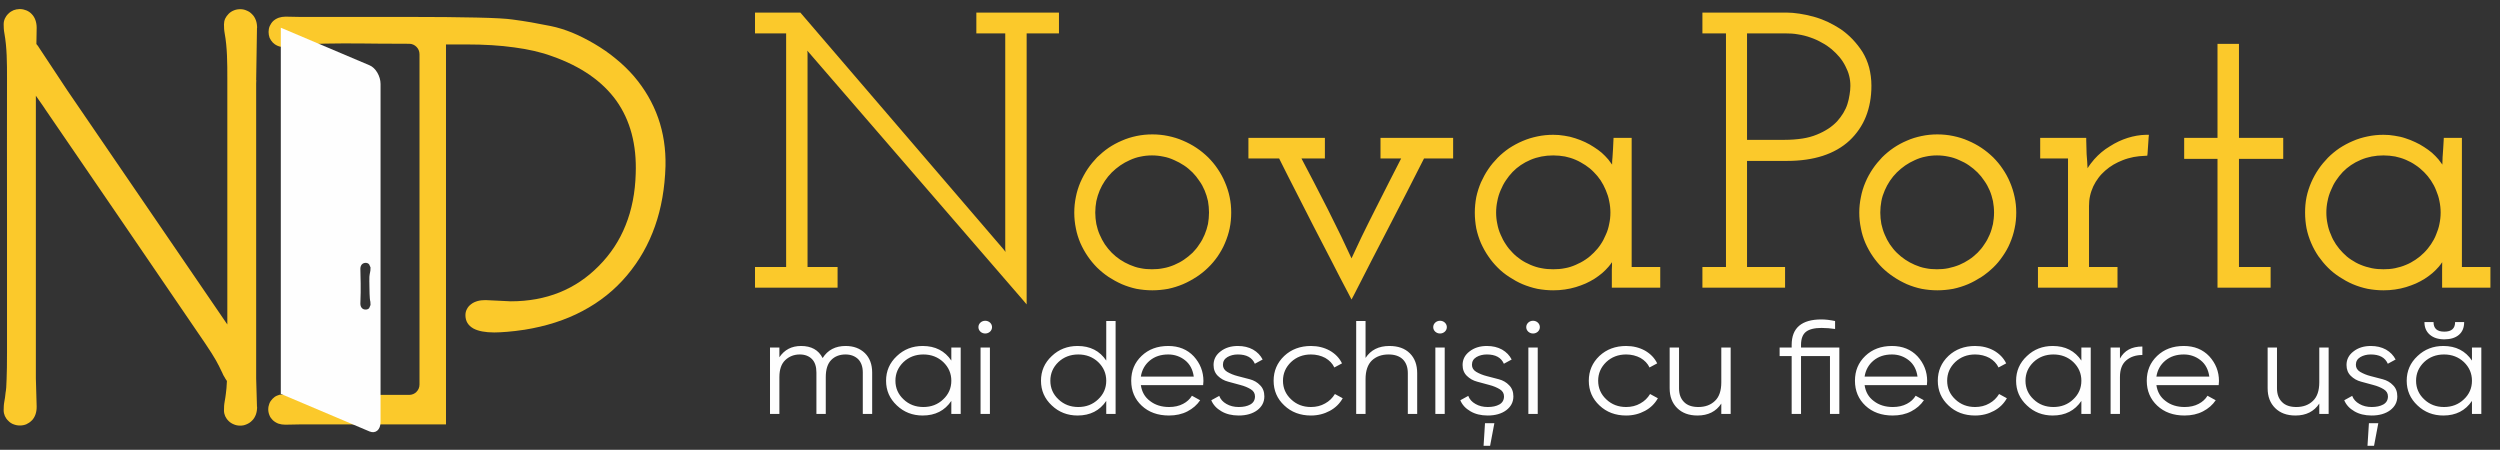
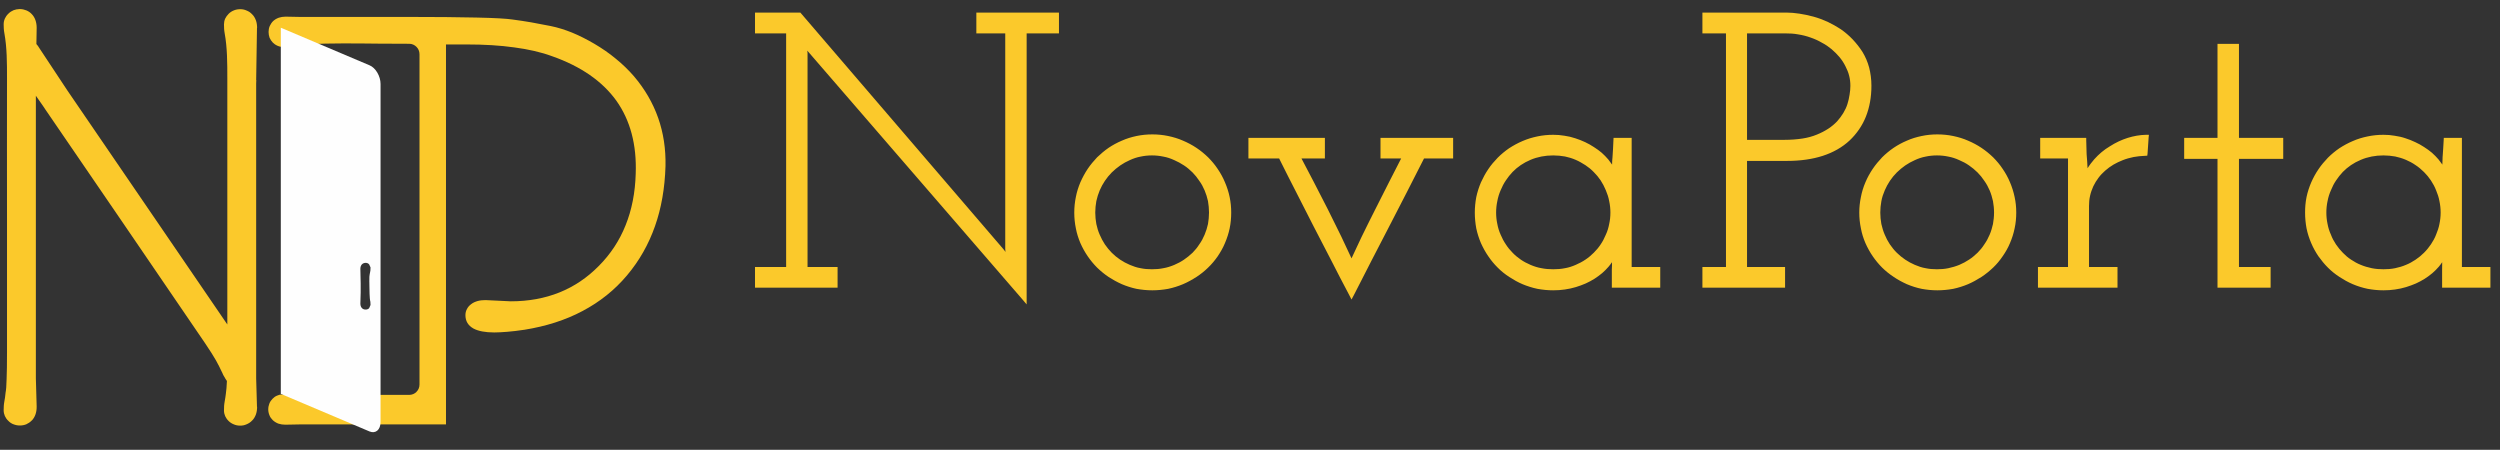
<svg xmlns="http://www.w3.org/2000/svg" width="478" height="86" viewBox="0 0 478 86" fill="none">
  <rect x="0" y="0" width="478" height="86" fill="#333333" stroke="none" />
  <path d="M61.896 81.151H57.19L54.545 81.201C54.07 81.201 53.61 81.125 53.226 80.998C52.826 80.843 52.466 80.622 52.159 80.339C51.88 80.058 51.648 79.752 51.521 79.403C51.369 79.042 51.29 78.66 51.29 78.276C51.29 77.865 51.369 77.508 51.495 77.183C51.623 76.824 51.854 76.517 52.11 76.245C52.365 75.988 52.637 75.784 52.944 75.656C53.277 75.502 53.583 75.426 53.941 75.426C54.19 75.426 54.444 75.45 54.701 75.476C54.958 75.476 55.187 75.527 55.442 75.554C55.749 75.631 56.048 75.682 56.38 75.707V75.502H78.257C78.794 75.502 79.272 75.273 79.63 74.94V74.913C79.987 74.58 80.208 74.076 80.208 73.54V10.36C80.208 9.804 79.987 9.318 79.63 8.959C79.272 8.601 78.794 8.37 78.257 8.37C76.551 8.37 74.463 8.37 72.382 8.344C67.856 8.293 63.277 8.243 58.895 8.448C58.314 8.473 57.727 8.522 57.147 8.576C56.584 8.653 56.023 8.729 55.493 8.83C55.263 8.884 55.008 8.908 54.777 8.934C54.522 8.934 54.24 8.959 53.993 8.959C53.662 8.959 53.328 8.884 53.022 8.729H52.995C52.714 8.601 52.416 8.396 52.159 8.14C51.905 7.867 51.7 7.561 51.547 7.228C51.419 6.868 51.351 6.51 51.351 6.109C51.351 5.727 51.419 5.343 51.572 4.983C51.725 4.659 51.93 4.327 52.211 4.043C52.519 3.764 52.867 3.541 53.303 3.388C53.686 3.26 54.121 3.183 54.599 3.183L57.25 3.235H77.744C83.218 3.235 87.669 3.277 91.077 3.355C94.539 3.43 96.875 3.557 98.044 3.738C99.21 3.891 100.379 4.071 101.582 4.275C102.801 4.505 104.07 4.735 105.315 4.983C106.62 5.249 107.992 5.673 109.389 6.238C110.738 6.792 112.16 7.508 113.637 8.37C115.111 9.241 116.484 10.178 117.729 11.22C118.997 12.244 120.149 13.361 121.191 14.557C123.279 17.006 124.829 19.674 125.844 22.552C126.842 25.401 127.32 28.48 127.243 31.792C127.115 35.964 126.457 39.786 125.232 43.251C124.011 46.732 122.23 49.871 119.868 52.67C117.508 55.468 114.676 57.728 111.392 59.46C108.147 61.193 104.402 62.388 100.259 63.053H100.234C99.04 63.233 97.968 63.361 97.004 63.439C96.031 63.515 95.222 63.565 94.506 63.565C92.783 63.565 91.454 63.31 90.54 62.823C89.501 62.243 88.99 61.398 88.99 60.254C88.99 59.818 89.092 59.41 89.296 59.061C89.476 58.702 89.755 58.394 90.106 58.14C90.465 57.858 90.873 57.687 91.351 57.55C91.787 57.43 92.297 57.38 92.835 57.38H92.851L97.66 57.611C104.454 57.611 110.071 55.34 114.48 50.861C116.74 48.591 118.445 45.999 119.612 43.071C120.806 40.118 121.445 36.835 121.549 33.217C121.753 27.644 120.507 23.012 117.856 19.267C115.187 15.554 111.096 12.696 105.547 10.743C103.465 9.974 101.043 9.421 98.326 9.062C95.606 8.677 92.553 8.499 89.169 8.499H85.273V81.151H61.896ZM3.899 1.735H3.695C3.308 1.747 2.935 1.822 2.584 1.955C2.228 2.108 1.903 2.313 1.595 2.62C1.291 2.902 1.084 3.235 0.931 3.541V3.557C0.777 3.891 0.701 4.25 0.701 4.633V4.647V4.662V4.676V4.69V4.704V4.719V4.733C0.701 5.001 0.704 5.245 0.726 5.495C0.752 5.777 0.777 6.058 0.83 6.314C1.34 9.088 1.34 12.091 1.34 14.941C1.316 23.874 1.34 32.841 1.34 41.749V67.379C1.34 69.521 1.316 71.202 1.263 72.473C1.239 73.744 1.162 74.63 1.059 75.118V75.144L0.957 76.013C0.905 76.286 0.881 76.543 0.83 76.772C0.777 77.03 0.752 77.312 0.726 77.585C0.704 77.834 0.701 78.085 0.701 78.355V78.369V78.383V78.397V78.412V78.426V78.44V78.455C0.701 78.838 0.777 79.187 0.931 79.546C1.084 79.879 1.291 80.186 1.595 80.469C1.87 80.767 2.228 80.998 2.584 81.125C2.968 81.277 3.377 81.355 3.803 81.355C4.238 81.355 4.649 81.277 5.024 81.125C5.407 80.946 5.764 80.724 6.071 80.39V80.417C6.379 80.085 6.625 79.7 6.78 79.249C6.933 78.813 7.011 78.327 7.011 77.772L6.857 72.345V18.304C7.265 18.866 7.65 19.445 8.05 20.008L8.483 20.638L8.613 20.844L23.191 42.149L37.633 63.31C38.8 64.991 39.747 66.415 40.463 67.532C41.12 68.599 41.581 69.368 41.784 69.829L41.802 69.846L42.185 70.637C42.313 70.869 42.415 71.101 42.518 71.322C42.62 71.585 42.748 71.834 42.9 72.064C43.03 72.319 43.184 72.55 43.352 72.798L43.388 72.832C43.335 73.924 43.278 74.692 43.199 75.144V75.17L43.081 76.03C43.03 76.313 43.005 76.57 42.953 76.799C42.9 77.055 42.876 77.337 42.849 77.618C42.825 77.891 42.825 78.172 42.825 78.48C42.825 78.864 42.9 79.213 43.054 79.571C43.199 79.879 43.414 80.212 43.712 80.494C44.017 80.801 44.35 80.998 44.734 81.151C45.093 81.304 45.492 81.382 45.929 81.382C46.361 81.382 46.764 81.304 47.147 81.125C47.532 80.971 47.889 80.741 48.197 80.417C48.52 80.109 48.751 79.725 48.929 79.249C49.082 78.813 49.158 78.327 49.158 77.79L49.134 77.772L48.979 72.37V15.955L49.006 15.299H48.979L49.134 5.343H49.158C49.158 4.813 49.082 4.3 48.929 3.891C48.751 3.412 48.52 3.028 48.197 2.723C47.889 2.39 47.532 2.158 47.147 2.013C46.764 1.835 46.361 1.757 45.929 1.757C45.492 1.757 45.093 1.835 44.734 1.98C44.35 2.133 44.017 2.338 43.712 2.645C43.431 2.927 43.199 3.26 43.054 3.557C42.9 3.916 42.825 4.275 42.825 4.659C42.825 4.966 42.825 5.249 42.849 5.521C42.876 5.801 42.9 6.084 42.953 6.34C43.464 9.113 43.464 12.117 43.464 14.966V62.038C33.361 47.268 23.259 32.482 13.165 17.713L12.807 17.184L7.316 8.884V8.856L6.959 8.422L7.011 5.324C7.011 4.786 6.933 4.3 6.78 3.864C6.625 3.412 6.379 3.004 6.071 2.695C5.764 2.365 5.407 2.133 5.024 1.98C4.676 1.846 4.299 1.749 3.899 1.735Z" fill="#FBC92B" />
  <path d="M144.835 51.046H150.309V6.381H144.357V2.404H153.027L153.182 2.583L191.896 47.693L191.92 47.719L192.253 48.169L192.202 47.615V6.381H186.678V2.404H202.474V6.381H196.295V58.205L195.435 57.189L154.707 10.091L154.349 9.682L154.402 10.168V51.046H160.146V54.997H144.357V51.046H144.835ZM205.4 40.638C205.4 39.648 205.502 38.633 205.706 37.659C205.886 36.695 206.193 35.756 206.567 34.861C206.975 33.947 207.436 33.077 207.965 32.294C208.504 31.497 209.116 30.765 209.772 30.073C210.462 29.417 211.18 28.803 211.962 28.265C212.75 27.735 213.592 27.275 214.505 26.891C215.391 26.491 216.338 26.209 217.3 26.004C218.298 25.797 219.288 25.698 220.328 25.698C221.35 25.698 222.364 25.797 223.354 26.004C224.326 26.209 225.288 26.491 226.184 26.891C227.097 27.275 227.958 27.735 228.75 28.265C229.568 28.803 230.303 29.417 230.984 30.073C231.674 30.765 232.289 31.497 232.817 32.294C233.353 33.077 233.839 33.947 234.215 34.861C234.599 35.756 234.907 36.695 235.11 37.684C235.315 38.656 235.407 39.648 235.407 40.638C235.407 41.686 235.315 42.677 235.11 43.665C234.907 44.639 234.599 45.577 234.215 46.472C233.839 47.386 233.353 48.222 232.817 49.016C232.289 49.774 231.674 50.517 230.984 51.174C230.303 51.84 229.568 52.429 228.75 52.957C227.958 53.468 227.097 53.955 226.184 54.34C225.288 54.716 224.326 55.022 223.354 55.226C222.364 55.406 221.35 55.508 220.328 55.508C219.288 55.508 218.298 55.406 217.3 55.226C216.338 55.022 215.391 54.716 214.505 54.34C213.592 53.93 212.75 53.468 211.962 52.957C211.18 52.429 210.462 51.84 209.772 51.174C209.116 50.517 208.504 49.774 207.965 48.99C207.436 48.222 206.975 47.386 206.567 46.472C206.193 45.577 205.886 44.639 205.706 43.665C205.502 42.677 205.4 41.686 205.4 40.638ZM209.414 40.638C209.414 41.406 209.492 42.112 209.619 42.829C209.772 43.537 209.978 44.229 210.259 44.861C210.54 45.526 210.873 46.14 211.248 46.72C211.657 47.31 212.092 47.846 212.568 48.325C213.566 49.324 214.708 50.082 216.03 50.645C216.695 50.926 217.352 51.158 218.068 51.276C218.759 51.429 219.493 51.482 220.251 51.482C221.018 51.482 221.725 51.429 222.442 51.276C223.159 51.158 223.865 50.926 224.531 50.645C225.187 50.364 225.826 50.031 226.379 49.648C226.969 49.245 227.505 48.809 228.018 48.325C228.494 47.846 228.93 47.31 229.305 46.72C229.723 46.14 230.046 45.526 230.327 44.861C230.609 44.203 230.814 43.512 230.967 42.829C231.087 42.112 231.163 41.406 231.163 40.638C231.163 39.877 231.087 39.161 230.967 38.452C230.814 37.76 230.609 37.078 230.327 36.413C230.046 35.756 229.723 35.142 229.305 34.578C228.93 33.999 228.494 33.461 228.018 32.976C227.505 32.471 226.969 32.01 226.379 31.627C225.8 31.243 225.162 30.893 224.504 30.611C223.84 30.304 223.159 30.073 222.442 29.946C221.725 29.793 221.018 29.716 220.251 29.716C219.493 29.716 218.774 29.793 218.068 29.946C217.377 30.073 216.695 30.304 216.03 30.611C215.374 30.893 214.759 31.243 214.197 31.627C213.619 32.037 213.08 32.471 212.568 32.976C211.606 33.947 210.813 35.115 210.259 36.413C209.978 37.078 209.772 37.76 209.619 38.452C209.492 39.161 209.414 39.903 209.414 40.638ZM239.201 26.361H253.32V30.304H248.844C249.655 31.832 250.447 33.333 251.205 34.81C252.076 36.491 252.962 38.196 253.858 39.978C254.744 41.738 255.614 43.493 256.449 45.218C257.106 46.617 257.771 48.001 258.41 49.398C259.014 48.093 259.629 46.77 260.285 45.398C261.104 43.725 261.964 41.968 262.861 40.21L265.554 34.886L267.899 30.304H263.951V26.361H277.839V30.304H272.271C271.174 32.471 270.106 34.578 269.016 36.695C267.847 38.955 266.723 41.173 265.63 43.266C264.387 45.654 263.244 47.846 262.247 49.801C261.078 52.097 259.935 54.34 258.862 56.421L258.41 57.267L257.975 56.421C256.703 54.007 255.555 51.815 254.539 49.801C253.448 47.719 252.322 45.526 251.155 43.266L247.805 36.695C246.806 34.731 245.742 32.677 244.573 30.304H238.698V26.361H239.201ZM281.983 40.638C281.983 39.648 282.084 38.656 282.263 37.684C282.468 36.72 282.775 35.781 283.15 34.886C283.569 33.974 284.02 33.128 284.558 32.345C285.086 31.549 285.699 30.842 286.365 30.151C287.021 29.494 287.762 28.88 288.546 28.342C289.366 27.812 290.2 27.351 291.114 26.967C292.034 26.568 292.972 26.285 293.96 26.08C294.933 25.875 295.947 25.774 296.971 25.774C297.703 25.774 298.42 25.826 299.127 25.952C299.843 26.055 300.525 26.209 301.19 26.439C301.83 26.644 302.461 26.891 303.073 27.174C303.664 27.453 304.215 27.761 304.754 28.119C305.283 28.445 305.795 28.829 306.254 29.212C306.705 29.612 307.117 30.048 307.498 30.482C307.755 30.815 308.009 31.15 308.233 31.472C308.233 30.995 308.254 30.535 308.309 30.073L308.412 28.445L308.487 26.84L308.512 26.361H311.973V51.046H317.438V54.997H308.182V51.532L308.215 50.672V50.132C308.009 50.414 307.807 50.721 307.549 51.003C307.192 51.429 306.757 51.84 306.33 52.224C305.87 52.609 305.383 52.957 304.881 53.289C304.345 53.623 303.782 53.93 303.176 54.203C302.589 54.46 301.958 54.689 301.292 54.894C300.603 55.098 299.92 55.252 299.178 55.355C298.471 55.458 297.728 55.508 296.971 55.508C295.947 55.508 294.933 55.406 293.96 55.226C292.972 55.022 292.034 54.716 291.114 54.34C290.2 53.955 289.366 53.468 288.573 52.957C287.762 52.429 287.021 51.84 286.365 51.174C285.699 50.517 285.086 49.774 284.558 48.99C284.02 48.222 283.569 47.386 283.15 46.472C282.775 45.577 282.468 44.639 282.263 43.665C282.084 42.677 281.983 41.686 281.983 40.638ZM286.058 40.638C286.058 41.406 286.133 42.112 286.289 42.829C286.415 43.537 286.636 44.229 286.918 44.861C287.199 45.526 287.532 46.167 287.915 46.72C288.291 47.31 288.727 47.846 289.212 48.325C289.672 48.809 290.2 49.245 290.787 49.648C291.344 50.031 291.983 50.364 292.64 50.645C293.304 50.926 293.995 51.158 294.727 51.276C295.443 51.429 296.203 51.482 296.971 51.482C297.754 51.482 298.496 51.429 299.228 51.276C299.944 51.158 300.627 50.926 301.266 50.645C301.925 50.364 302.562 50.031 303.124 49.648C303.707 49.27 304.242 48.809 304.726 48.325C305.214 47.846 305.667 47.31 306.052 46.72C306.433 46.167 306.757 45.526 307.038 44.861C307.347 44.203 307.549 43.512 307.676 42.829C307.831 42.137 307.91 41.406 307.91 40.638C307.91 39.903 307.831 39.161 307.676 38.452C307.549 37.735 307.319 37.045 307.038 36.387C306.757 35.705 306.433 35.091 306.052 34.502C305.667 33.922 305.214 33.385 304.726 32.899C304.242 32.394 303.707 31.958 303.124 31.576C302.537 31.201 301.925 30.842 301.266 30.559C300.627 30.279 299.944 30.073 299.228 29.92C298.496 29.793 297.754 29.716 296.971 29.716C295.419 29.716 293.96 29.997 292.64 30.559C291.3 31.123 290.149 31.909 289.212 32.873C288.727 33.385 288.291 33.922 287.915 34.502C287.532 35.064 287.199 35.705 286.918 36.387C286.636 37.045 286.415 37.735 286.289 38.452C286.133 39.161 286.058 39.903 286.058 40.638ZM326.017 51.046H330.005V6.381H325.501V2.404H341.558C342.343 2.404 343.163 2.481 344.026 2.609C344.865 2.737 345.751 2.916 346.697 3.172C347.609 3.42 348.523 3.753 349.418 4.161C350.277 4.572 351.139 5.049 351.957 5.585C352.767 6.149 353.539 6.806 354.223 7.524C354.907 8.258 355.549 9.05 356.113 9.937C356.665 10.859 357.099 11.849 357.381 12.916C357.66 14.007 357.816 15.159 357.816 16.406C357.816 18.564 357.459 20.534 356.765 22.284C356.075 24.017 355.011 25.569 353.636 26.866C352.239 28.163 350.537 29.136 348.523 29.793C346.545 30.432 344.278 30.765 341.71 30.765H334.032V51.046H341.305V54.997H325.501V51.046H326.017ZM334.032 26.738H341.172C342.443 26.738 343.594 26.644 344.609 26.491C345.624 26.337 346.545 26.08 347.355 25.747C348.192 25.415 348.909 25.032 349.57 24.604C350.202 24.195 350.767 23.709 351.25 23.206C351.704 22.694 352.112 22.155 352.446 21.602C352.767 21.064 353.049 20.476 353.228 19.895C353.406 19.305 353.562 18.699 353.636 18.112C353.74 17.523 353.792 16.968 353.792 16.406C353.792 15.748 353.717 15.108 353.562 14.493C353.406 13.863 353.15 13.249 352.845 12.659C352.547 12.054 352.164 11.465 351.726 10.936C351.276 10.4 350.767 9.887 350.202 9.408C349.645 8.948 349.035 8.514 348.344 8.163C347.689 7.78 346.97 7.447 346.211 7.189C345.452 6.91 344.635 6.705 343.815 6.577C342.981 6.421 342.145 6.381 341.253 6.381H334.032V26.738ZM355.494 40.638C355.494 41.686 355.601 42.677 355.802 43.649C355.984 44.639 356.282 45.577 356.665 46.472C357.073 47.386 357.534 48.222 358.062 48.99C358.6 49.774 359.213 50.517 359.872 51.174C360.552 51.84 361.292 52.429 362.086 52.957C362.845 53.468 363.688 53.93 364.599 54.34C365.491 54.716 366.434 55.022 367.423 55.226C368.396 55.406 369.385 55.508 370.426 55.508C371.437 55.508 372.462 55.406 373.451 55.226C374.424 55.022 375.387 54.716 376.282 54.34C377.193 53.955 378.029 53.468 378.846 52.957C379.657 52.429 380.4 51.815 381.081 51.174C381.771 50.517 382.387 49.774 382.913 48.99C383.451 48.222 383.937 47.386 384.313 46.472C384.696 45.577 385.001 44.639 385.199 43.649C385.412 42.677 385.506 41.686 385.506 40.638C385.506 39.648 385.412 38.656 385.199 37.684C385.001 36.72 384.696 35.756 384.313 34.861C383.937 33.947 383.451 33.077 382.913 32.294C382.387 31.497 381.771 30.765 381.081 30.073C380.4 29.417 379.657 28.803 378.846 28.265C378.052 27.735 377.193 27.275 376.282 26.891C375.387 26.491 374.424 26.209 373.451 26.004C372.462 25.797 371.437 25.698 370.426 25.698C369.385 25.698 368.396 25.797 367.423 26.004C366.434 26.209 365.491 26.491 364.599 26.891C363.688 27.275 362.845 27.735 362.06 28.265C361.269 28.803 360.536 29.417 359.872 30.073C359.213 30.765 358.6 31.497 358.062 32.294C357.534 33.077 357.047 33.947 356.665 34.861C356.282 35.756 355.984 36.72 355.802 37.684C355.601 38.656 355.494 39.648 355.494 40.638ZM359.511 40.638C359.511 39.903 359.589 39.16 359.716 38.477C359.842 37.76 360.072 37.078 360.358 36.413C360.909 35.115 361.7 33.947 362.666 32.976C363.179 32.471 363.714 32.037 364.294 31.627C364.858 31.243 365.491 30.893 366.129 30.611C366.794 30.304 367.475 30.073 368.166 29.946C368.873 29.793 369.589 29.716 370.348 29.716C371.117 29.716 371.823 29.793 372.537 29.946C373.243 30.073 373.937 30.304 374.602 30.611C375.257 30.893 375.899 31.218 376.476 31.627C377.067 32.037 377.601 32.471 378.107 32.976C378.591 33.461 379.028 33.999 379.404 34.578C379.813 35.142 380.143 35.756 380.426 36.413C380.708 37.078 380.902 37.76 381.058 38.452C381.181 39.161 381.262 39.877 381.262 40.638C381.262 41.406 381.181 42.112 381.058 42.829C380.902 43.512 380.708 44.203 380.426 44.861C380.143 45.526 379.813 46.14 379.404 46.72C379.028 47.31 378.591 47.846 378.107 48.325C377.601 48.809 377.067 49.27 376.476 49.648C375.899 50.031 375.283 50.364 374.619 50.645C373.937 50.926 373.243 51.122 372.537 51.276C371.823 51.429 371.087 51.482 370.348 51.482C369.589 51.482 368.85 51.429 368.166 51.276C367.449 51.158 366.794 50.926 366.129 50.645C364.807 50.082 363.656 49.296 362.666 48.325C362.18 47.846 361.752 47.31 361.344 46.72C360.961 46.14 360.63 45.526 360.358 44.861C360.072 44.203 359.872 43.512 359.716 42.829C359.589 42.112 359.511 41.38 359.511 40.638ZM390.16 51.046H395.403V30.304H390.085V26.361H398.888V26.84L398.96 29.442C398.992 29.92 399.018 30.432 399.07 30.918L399.112 31.704L399.148 32.165C399.521 31.549 399.958 30.995 400.419 30.457C401.278 29.494 402.267 28.648 403.418 27.966C404.534 27.249 405.678 26.721 406.826 26.361C407.97 26.004 409.138 25.797 410.305 25.774H410.87L410.818 26.304L410.613 29.341L410.561 29.767L410.133 29.793C409.368 29.819 408.626 29.895 407.945 30.023C407.228 30.177 406.544 30.354 405.908 30.611C405.25 30.866 404.66 31.15 404.099 31.472C403.545 31.805 403.006 32.19 402.523 32.617C402.047 33.027 401.609 33.486 401.229 33.999C400.85 34.502 400.513 35.039 400.237 35.628C399.981 36.209 399.751 36.823 399.624 37.429C399.472 38.068 399.42 38.734 399.42 39.391V51.046H404.867V54.997H389.657V51.046H390.16ZM424.501 8.386H428.09V26.361H436.553V30.381H428.09V51.046H434.141V54.997H423.985V30.381H417.614V26.361H423.985V8.386H424.501ZM440.733 40.638C440.733 39.648 440.81 38.656 441.008 37.684C441.209 36.72 441.517 35.781 441.9 34.886C442.302 33.974 442.763 33.128 443.301 32.345C443.836 31.549 444.442 30.842 445.104 30.151C445.765 29.494 446.504 28.88 447.289 28.342C448.106 27.812 448.943 27.351 449.863 26.967C450.752 26.568 451.712 26.285 452.711 26.08C453.674 25.875 454.695 25.774 455.71 25.774C456.446 25.774 457.162 25.826 457.843 25.952C458.557 26.055 459.277 26.209 459.931 26.439C460.574 26.644 461.202 26.891 461.789 27.174C462.399 27.453 462.96 27.761 463.495 28.119C464.023 28.445 464.533 28.829 464.996 29.212C465.457 29.612 465.855 30.048 466.241 30.482C466.497 30.815 466.751 31.15 466.981 31.472C466.981 30.995 467.01 30.535 467.023 30.073L467.136 28.445L467.23 26.84L467.253 26.361H470.716V51.046H476.167V54.997H466.932V51.557C466.932 51.158 466.948 50.672 466.948 50.209V50.132C466.75 50.414 466.546 50.721 466.293 51.003C465.933 51.429 465.505 51.84 465.071 52.224C464.613 52.609 464.134 52.957 463.621 53.289C463.086 53.623 462.525 53.93 461.919 54.203C461.329 54.46 460.69 54.689 460.035 54.894C459.354 55.098 458.66 55.252 457.918 55.355C457.211 55.458 456.478 55.508 455.71 55.508C454.695 55.508 453.674 55.406 452.711 55.226C451.712 55.022 450.752 54.716 449.863 54.34C448.943 53.955 448.106 53.468 447.315 52.957C446.504 52.429 445.765 51.84 445.104 51.174C444.442 50.517 443.836 49.774 443.275 48.99C442.763 48.222 442.283 47.386 441.9 46.472C441.517 45.577 441.209 44.639 441.008 43.649C440.827 42.677 440.733 41.686 440.733 40.638ZM444.799 40.638C444.799 41.38 444.873 42.112 445.029 42.829C445.159 43.512 445.363 44.203 445.671 44.861C445.914 45.526 446.248 46.14 446.634 46.72C447.042 47.31 447.467 47.846 447.95 48.325C448.414 48.809 448.943 49.27 449.533 49.648C450.113 50.031 450.723 50.389 451.391 50.645C452.046 50.926 452.762 51.122 453.472 51.276C454.212 51.429 454.944 51.482 455.71 51.482C456.498 51.482 457.237 51.429 457.957 51.276C458.686 51.122 459.367 50.926 460.006 50.645C460.674 50.389 461.28 50.031 461.864 49.648C462.431 49.27 462.986 48.809 463.472 48.325C463.981 47.82 464.409 47.283 464.792 46.72C465.175 46.14 465.531 45.526 465.781 44.861C466.06 44.203 466.293 43.512 466.42 42.829C466.572 42.112 466.65 41.38 466.65 40.638C466.65 39.903 466.572 39.161 466.42 38.452C466.293 37.735 466.06 37.045 465.781 36.387C465.531 35.722 465.175 35.091 464.792 34.502C464.409 33.922 463.955 33.385 463.472 32.899C462.986 32.42 462.454 31.958 461.864 31.576C461.28 31.167 460.674 30.842 460.006 30.559C459.367 30.279 458.661 30.073 457.957 29.92C457.237 29.793 456.498 29.716 455.71 29.716C454.16 29.716 452.711 29.997 451.391 30.559C450.035 31.123 448.894 31.909 447.95 32.873C447.467 33.385 447.042 33.922 446.657 34.502C446.271 35.064 445.943 35.705 445.671 36.387C445.379 37.045 445.159 37.735 445.029 38.452C444.873 39.161 444.799 39.903 444.799 40.638Z" fill="#FBC92B" />
  <path d="M53.691 75.308V5.297L70.66 12.486C71.82 12.961 72.762 14.561 72.762 16.059V80.683C72.762 82.18 71.82 82.972 70.66 82.496L53.691 75.308ZM68.961 55.96L68.901 58.054C68.901 58.423 69.016 58.713 69.192 58.898C69.376 59.109 69.64 59.189 69.903 59.189C70.167 59.189 70.403 59.109 70.581 58.924L70.844 58.318L70.817 57.71C70.764 57.507 70.739 57.323 70.713 57.059C70.634 56.663 70.615 52.387 70.615 54.014V54.825V54.095C70.615 52.888 70.581 52.933 70.817 51.753L70.844 51.129L70.581 50.548C70.403 50.339 70.167 50.257 69.903 50.257C69.64 50.257 69.376 50.362 69.192 50.548C69.016 50.758 68.901 51.024 68.901 51.393L68.961 54.2V55.96Z" fill="#FEFEFE" />
-   <path d="M157.29 68.46C156.503 66.912 155.119 66.151 153.166 66.151C151.377 66.151 149.991 66.86 149.019 68.307V66.455H147.225V79.141H149.019V72.112C149.019 70.641 149.397 69.549 150.157 68.84C150.915 68.13 151.838 67.774 152.923 67.774C153.899 67.774 154.685 68.079 155.255 68.662C155.824 69.246 156.098 70.108 156.098 71.224V79.141H157.887V72.112C157.887 70.617 158.238 69.524 158.945 68.816C159.623 68.13 160.545 67.774 161.658 67.774C162.661 67.774 163.447 68.079 164.071 68.662C164.669 69.271 164.967 70.135 164.967 71.224V79.141H166.758V71.224C166.758 69.678 166.296 68.434 165.372 67.519C164.424 66.607 163.202 66.151 161.685 66.151C159.731 66.151 158.266 66.912 157.29 68.46ZM181.894 68.94C180.645 67.089 178.828 66.151 176.414 66.151C174.488 66.151 172.833 66.786 171.476 68.079C170.093 69.372 169.416 70.945 169.416 72.799C169.416 74.65 170.093 76.223 171.476 77.517C172.833 78.812 174.488 79.446 176.414 79.446C178.828 79.446 180.645 78.507 181.894 76.654V79.141H183.684V66.455H181.894V68.94ZM171.205 72.799C171.205 71.403 171.722 70.21 172.752 69.221C173.782 68.256 175.058 67.774 176.549 67.774C178.042 67.774 179.316 68.256 180.347 69.221C181.378 70.21 181.894 71.403 181.894 72.799C181.894 74.194 181.378 75.386 180.347 76.35C179.316 77.34 178.042 77.821 176.549 77.821C175.058 77.821 173.782 77.34 172.752 76.35C171.722 75.386 171.205 74.194 171.205 72.799ZM189.678 62.547C189.678 62.218 189.543 61.915 189.299 61.685C189.053 61.458 188.728 61.329 188.375 61.329C188.023 61.329 187.698 61.458 187.453 61.685C187.209 61.915 187.075 62.218 187.075 62.547C187.075 62.877 187.209 63.182 187.453 63.411C187.698 63.637 188.023 63.766 188.375 63.766C188.728 63.766 189.053 63.637 189.299 63.411C189.543 63.182 189.678 62.877 189.678 62.547ZM189.271 66.455H187.482V79.141H189.271V66.455ZM211.514 68.94C210.266 67.089 208.448 66.151 206.034 66.151C204.109 66.151 202.454 66.786 201.097 68.079C199.713 69.372 199.037 70.945 199.037 72.799C199.037 74.65 199.713 76.223 201.097 77.517C202.454 78.812 204.109 79.446 206.034 79.446C208.448 79.446 210.266 78.507 211.514 76.654V79.141H213.304V61.38H211.514V68.94ZM200.826 72.799C200.826 71.403 201.34 70.21 202.372 69.221C203.404 68.256 204.677 67.774 206.17 67.774C207.661 67.774 208.935 68.256 209.968 69.221C210.999 70.21 211.514 71.403 211.514 72.799C211.514 74.194 210.999 75.386 209.968 76.35C208.935 77.34 207.661 77.821 206.17 77.821C204.677 77.821 203.404 77.34 202.372 76.35C201.34 75.386 200.826 74.194 200.826 72.799ZM218.268 68.052C216.939 69.322 216.288 70.897 216.288 72.799C216.288 74.726 216.965 76.325 218.296 77.568C219.624 78.812 221.358 79.446 223.502 79.446C224.831 79.446 226 79.191 227.029 78.659C228.059 78.126 228.874 77.415 229.47 76.528L227.897 75.665C227.516 76.3 226.947 76.833 226.215 77.213C225.457 77.618 224.562 77.821 223.53 77.821C222.092 77.821 220.872 77.44 219.896 76.68C218.891 75.944 218.321 74.93 218.131 73.636H230.04C230.068 73.305 230.096 73.027 230.096 72.85C230.096 71.047 229.47 69.475 228.249 68.13C227.002 66.809 225.374 66.151 223.367 66.151C221.28 66.151 219.597 66.786 218.268 68.052ZM226.594 68.892C227.516 69.627 228.059 70.666 228.249 72.011H218.131C218.321 70.768 218.891 69.729 219.839 68.94C220.79 68.156 221.957 67.774 223.367 67.774C224.587 67.774 225.673 68.156 226.594 68.892ZM234.664 68.282C235.234 67.953 235.884 67.774 236.671 67.774C238.325 67.774 239.411 68.358 239.926 69.549L241.419 68.739C241.011 67.953 240.414 67.319 239.573 66.835C238.734 66.377 237.782 66.151 236.671 66.151C235.343 66.151 234.23 66.506 233.362 67.193C232.467 67.876 232.033 68.739 232.033 69.779C232.033 70.641 232.304 71.326 232.846 71.86C233.389 72.393 234.04 72.772 234.828 72.976C235.614 73.178 236.374 73.408 237.159 73.61C237.947 73.814 238.597 74.092 239.142 74.423C239.682 74.752 239.953 75.208 239.953 75.792C239.953 76.476 239.656 77.01 239.057 77.34C238.462 77.669 237.729 77.821 236.834 77.821C235.938 77.821 235.152 77.618 234.5 77.237C233.824 76.857 233.362 76.35 233.119 75.691L231.597 76.528C231.953 77.391 232.602 78.101 233.525 78.633C234.42 79.167 235.533 79.446 236.834 79.446C238.272 79.446 239.466 79.116 240.389 78.431C241.283 77.746 241.743 76.883 241.743 75.792C241.743 74.904 241.473 74.194 240.93 73.66C240.414 73.102 239.737 72.722 238.976 72.518C238.191 72.317 237.403 72.112 236.644 71.91C235.858 71.709 235.207 71.428 234.635 71.097C234.095 70.768 233.824 70.312 233.824 69.754C233.824 69.12 234.095 68.637 234.664 68.282ZM254.256 78.558C255.342 77.974 256.156 77.163 256.727 76.146L255.234 75.335C254.772 76.097 254.15 76.706 253.364 77.136C252.575 77.594 251.654 77.821 250.649 77.821C249.157 77.821 247.882 77.34 246.853 76.35C245.821 75.386 245.304 74.194 245.304 72.799C245.304 71.403 245.821 70.21 246.853 69.221C247.882 68.256 249.157 67.774 250.649 67.774C251.654 67.774 252.575 68.003 253.389 68.434C254.177 68.892 254.772 69.501 255.125 70.261L256.59 69.475C256.102 68.46 255.315 67.647 254.256 67.038C253.2 66.455 251.979 66.151 250.649 66.151C248.615 66.151 246.905 66.786 245.551 68.052C244.194 69.347 243.516 70.921 243.516 72.799C243.516 74.675 244.194 76.248 245.551 77.517C246.905 78.812 248.615 79.446 250.649 79.446C251.979 79.446 253.171 79.141 254.256 78.558ZM261.094 68.434V61.38H259.302V79.141H261.094V72.492C261.094 70.897 261.499 69.703 262.313 68.915C263.127 68.156 264.184 67.774 265.488 67.774C266.654 67.774 267.575 68.079 268.227 68.714C268.852 69.347 269.176 70.21 269.176 71.352V79.141H270.966V71.352C270.966 69.754 270.505 68.486 269.556 67.547C268.608 66.607 267.305 66.151 265.648 66.151C263.615 66.151 262.096 66.912 261.094 68.434ZM276.636 62.547C276.636 62.218 276.499 61.915 276.256 61.685C276.01 61.458 275.686 61.329 275.333 61.329C274.981 61.329 274.657 61.458 274.412 61.685C274.167 61.915 274.032 62.218 274.032 62.547C274.032 62.877 274.167 63.182 274.412 63.411C274.657 63.637 274.981 63.766 275.333 63.766C275.686 63.766 276.01 63.637 276.256 63.411C276.499 63.182 276.636 62.877 276.636 62.547ZM276.229 66.455H274.439V79.141H276.229V66.455ZM282.277 68.282C282.848 67.953 283.498 67.774 284.285 67.774C285.939 67.774 287.024 68.358 287.541 69.549L289.031 68.739C288.626 67.953 288.028 67.319 287.188 66.835C286.348 66.377 285.396 66.151 284.285 66.151C282.956 66.151 281.844 66.506 280.975 67.193C280.081 67.876 279.647 68.739 279.647 69.779C279.647 70.641 279.917 71.326 280.46 71.86C281.002 72.393 281.652 72.772 282.44 72.976C283.228 73.178 283.986 73.408 284.773 73.61C285.559 73.814 286.211 74.092 286.753 74.423C287.296 74.752 287.566 75.208 287.566 75.792C287.566 76.476 287.269 77.01 286.671 77.34C286.075 77.669 285.343 77.821 284.447 77.821C283.552 77.821 282.766 77.618 282.114 77.237C281.437 76.857 280.975 76.35 280.731 75.691L279.211 76.528C279.565 77.391 280.215 78.101 281.138 78.633C282.033 79.167 283.145 79.446 284.447 79.446C285.886 79.446 287.08 79.116 288 78.431C288.896 77.746 289.357 76.883 289.357 75.792C289.357 74.904 289.085 74.194 288.545 73.66C288.028 73.102 287.351 72.722 286.59 72.518C285.804 72.317 285.016 72.112 284.258 71.91C283.472 71.709 282.82 71.428 282.249 71.097C281.708 70.768 281.437 70.312 281.437 69.754C281.437 69.12 281.708 68.637 282.277 68.282ZM284.908 85.232L285.723 80.918H283.932L283.661 85.232H284.908ZM294.42 62.547C294.42 62.218 294.285 61.915 294.04 61.685C293.796 61.458 293.472 61.329 293.118 61.329C292.766 61.329 292.442 61.458 292.196 61.685C291.953 61.915 291.816 62.218 291.816 62.547C291.816 62.877 291.953 63.182 292.196 63.411C292.442 63.637 292.766 63.766 293.118 63.766C293.472 63.766 293.796 63.637 294.04 63.411C294.285 63.182 294.42 62.877 294.42 62.547ZM294.014 66.455H292.223V79.141H294.014V66.455ZM314.521 78.558C315.605 77.974 316.419 77.163 316.987 76.146L315.495 75.335C315.036 76.097 314.412 76.706 313.626 77.136C312.839 77.594 311.916 77.821 310.915 77.821C309.42 77.821 308.146 77.34 307.114 76.35C306.085 75.386 305.568 74.194 305.568 72.799C305.568 71.403 306.085 70.21 307.114 69.221C308.146 68.256 309.42 67.774 310.915 67.774C311.916 67.774 312.839 68.003 313.653 68.434C314.44 68.892 315.036 69.501 315.387 70.261L316.854 69.475C316.364 68.46 315.577 67.647 314.521 67.038C313.462 66.455 312.242 66.151 310.915 66.151C308.878 66.151 307.171 66.786 305.813 68.052C304.457 69.347 303.779 70.921 303.779 72.799C303.779 74.675 304.457 76.248 305.813 77.517C307.171 78.812 308.878 79.446 310.915 79.446C312.242 79.446 313.435 79.141 314.521 78.558ZM329.113 73.102C329.113 74.701 328.708 75.893 327.894 76.654C327.08 77.44 326.02 77.821 324.718 77.821C323.554 77.821 322.63 77.517 322.007 76.883C321.357 76.248 321.03 75.386 321.03 74.244V66.455H319.239V74.244C319.239 75.843 319.729 77.085 320.676 78.024C321.629 78.964 322.9 79.446 324.558 79.446C326.591 79.446 328.111 78.685 329.113 77.163V79.141H330.903V66.455H329.113V73.102ZM344.356 66.455V65.948C344.356 64.756 344.684 63.917 345.306 63.436C345.929 62.953 346.908 62.7 348.263 62.7C349.158 62.7 350.027 62.776 350.867 62.902V61.38C349.891 61.177 349.022 61.076 348.263 61.076C344.466 61.076 342.566 62.7 342.566 65.948V66.455H340.264V68.079H342.566V79.141H344.356V68.079H349.891V79.141H351.681V66.455H344.356ZM356.645 68.052C355.316 69.322 354.667 70.897 354.667 72.799C354.667 74.726 355.345 76.325 356.671 77.568C358.001 78.812 359.739 79.446 361.879 79.446C363.211 79.446 364.375 79.191 365.406 78.659C366.438 78.126 367.252 77.415 367.848 76.528L366.272 75.665C365.896 76.3 365.325 76.833 364.593 77.213C363.834 77.618 362.936 77.821 361.908 77.821C360.468 77.821 359.249 77.44 358.273 76.68C357.271 75.944 356.7 74.93 356.512 73.636H368.419C368.445 73.305 368.474 73.027 368.474 72.85C368.474 71.047 367.848 69.475 366.629 68.13C365.381 66.809 363.753 66.151 361.743 66.151C359.654 66.151 357.975 66.786 356.645 68.052ZM364.972 68.892C365.896 69.627 366.438 70.666 366.629 72.011H356.512C356.7 70.768 357.271 69.729 358.218 68.94C359.168 68.156 360.335 67.774 361.743 67.774C362.961 67.774 364.048 68.156 364.972 68.892ZM381.249 78.558C382.332 77.974 383.146 77.163 383.714 76.146L382.225 75.335C381.762 76.097 381.139 76.706 380.354 77.136C379.566 77.594 378.642 77.821 377.637 77.821C376.149 77.821 374.874 77.34 373.843 76.35C372.812 75.386 372.297 74.194 372.297 72.799C372.297 71.403 372.812 70.21 373.843 69.221C374.874 68.256 376.149 67.774 377.637 67.774C378.642 67.774 379.566 68.003 380.38 68.434C381.168 68.892 381.762 69.501 382.118 70.261L383.581 69.475C383.094 68.46 382.303 67.647 381.249 67.038C380.192 66.455 378.97 66.151 377.637 66.151C375.604 66.151 373.895 66.786 372.54 68.052C371.184 69.347 370.507 70.921 370.507 72.799C370.507 74.675 371.184 76.248 372.54 77.517C373.895 78.812 375.604 79.446 377.637 79.446C378.97 79.446 380.163 79.141 381.249 78.558ZM397.958 68.94C396.709 67.089 394.893 66.151 392.478 66.151C390.552 66.151 388.895 66.786 387.543 68.079C386.155 69.372 385.478 70.945 385.478 72.799C385.478 74.65 386.155 76.223 387.543 77.517C388.895 78.812 390.552 79.446 392.478 79.446C394.893 79.446 396.709 78.507 397.958 76.654V79.141H399.748V66.455H397.958V68.94ZM387.271 72.799C387.271 71.403 387.786 70.21 388.817 69.221C389.845 68.256 391.123 67.774 392.614 67.774C394.106 67.774 395.38 68.256 396.411 69.221C397.439 70.21 397.958 71.403 397.958 72.799C397.958 74.194 397.439 75.386 396.411 76.35C395.38 77.34 394.106 77.821 392.614 77.821C391.123 77.821 389.845 77.34 388.817 76.35C387.786 75.386 387.271 74.194 387.271 72.799ZM405.334 66.455H403.545V79.141H405.334V72.087C405.334 70.641 405.74 69.575 406.557 68.892C407.368 68.205 408.398 67.876 409.621 67.876V66.253C407.585 66.253 406.174 67.013 405.334 68.561V66.455ZM412.439 68.052C411.113 69.322 410.461 70.897 410.461 72.799C410.461 74.726 411.138 76.325 412.471 77.568C413.797 78.812 415.532 79.446 417.679 79.446C419.005 79.446 420.175 79.191 421.203 78.659C422.234 78.126 423.048 77.415 423.645 76.528L422.072 75.665C421.693 76.3 421.122 76.833 420.389 77.213C419.631 77.618 418.736 77.821 417.701 77.821C416.268 77.821 415.046 77.44 414.066 76.68C413.065 75.944 412.494 74.93 412.303 73.636H424.212C424.241 73.305 424.267 73.027 424.267 72.85C424.267 71.047 423.645 69.475 422.422 68.13C421.174 66.809 419.546 66.151 417.542 66.151C415.451 66.151 413.771 66.786 412.439 68.052ZM420.769 68.892C421.693 69.627 422.234 70.666 422.422 72.011H412.303C412.494 70.768 413.065 69.729 414.015 68.94C414.965 68.156 416.132 67.774 417.542 67.774C418.762 67.774 419.848 68.156 420.769 68.892ZM443.447 73.102C443.447 74.701 443.038 75.893 442.228 76.654C441.414 77.44 440.353 77.821 439.053 77.821C437.886 77.821 436.962 77.517 436.339 76.883C435.687 76.248 435.36 75.386 435.36 74.244V66.455H433.573V74.244C433.573 75.843 434.06 77.085 435.01 78.024C435.96 78.964 437.234 79.446 438.888 79.446C440.924 79.446 442.441 78.685 443.447 77.163V79.141H445.237V66.455H443.447V73.102ZM451.287 68.282C451.855 67.953 452.506 67.774 453.291 67.774C454.948 67.774 456.031 68.358 456.55 69.549L458.041 68.739C457.632 67.953 457.036 67.319 456.193 66.835C455.356 66.377 454.403 66.151 453.291 66.151C451.965 66.151 450.849 66.506 449.984 67.193C449.089 67.876 448.654 68.739 448.654 69.779C448.654 70.641 448.926 71.326 449.468 71.86C450.009 72.393 450.661 72.772 451.446 72.976C452.234 73.178 452.993 73.408 453.781 73.61C454.565 73.814 455.217 74.092 455.758 74.423C456.303 74.752 456.575 75.208 456.575 75.792C456.575 76.476 456.277 77.01 455.681 77.34C455.084 77.669 454.348 77.821 453.456 77.821C452.561 77.821 451.773 77.618 451.122 77.237C450.444 76.857 449.984 76.35 449.737 75.691L448.22 76.528C448.573 77.391 449.222 78.101 450.146 78.633C451.041 79.167 452.156 79.446 453.456 79.446C454.892 79.446 456.086 79.116 457.01 78.431C457.905 77.746 458.365 76.883 458.365 75.792C458.365 74.904 458.096 74.194 457.552 73.66C457.036 73.102 456.358 72.722 455.6 72.518C454.812 72.317 454.02 72.112 453.265 71.91C452.477 71.709 451.828 71.428 451.254 71.097C450.713 70.768 450.444 70.312 450.444 69.754C450.444 69.12 450.713 68.637 451.287 68.282ZM453.917 85.232L454.731 80.918H452.937L452.665 85.232H453.917ZM470.145 64.021C470.826 63.436 471.147 62.624 471.147 61.584H469.416C469.416 62.802 468.738 63.411 467.35 63.411C465.969 63.411 465.291 62.802 465.291 61.584H463.553C463.553 62.624 463.907 63.411 464.581 63.994C465.262 64.579 466.186 64.882 467.35 64.882C468.518 64.882 469.464 64.603 470.145 64.021ZM472.639 68.94C471.391 67.089 469.575 66.151 467.162 66.151C465.236 66.151 463.579 66.786 462.224 68.079C460.839 69.372 460.162 70.945 460.162 72.799C460.162 74.65 460.839 76.223 462.224 77.517C463.579 78.812 465.236 79.446 467.162 79.446C469.575 79.446 471.391 78.507 472.639 76.654V79.141H474.429V66.455H472.639V68.94ZM461.952 72.799C461.952 71.403 462.47 70.21 463.498 69.221C464.529 68.256 465.803 67.774 467.295 67.774C468.787 67.774 470.061 68.256 471.095 69.221C472.126 70.21 472.639 71.403 472.639 72.799C472.639 74.194 472.126 75.386 471.095 76.35C470.061 77.34 468.787 77.821 467.295 77.821C465.803 77.821 464.529 77.34 463.498 76.35C462.47 75.386 461.952 74.194 461.952 72.799Z" fill="#FEFEFE" />
</svg>